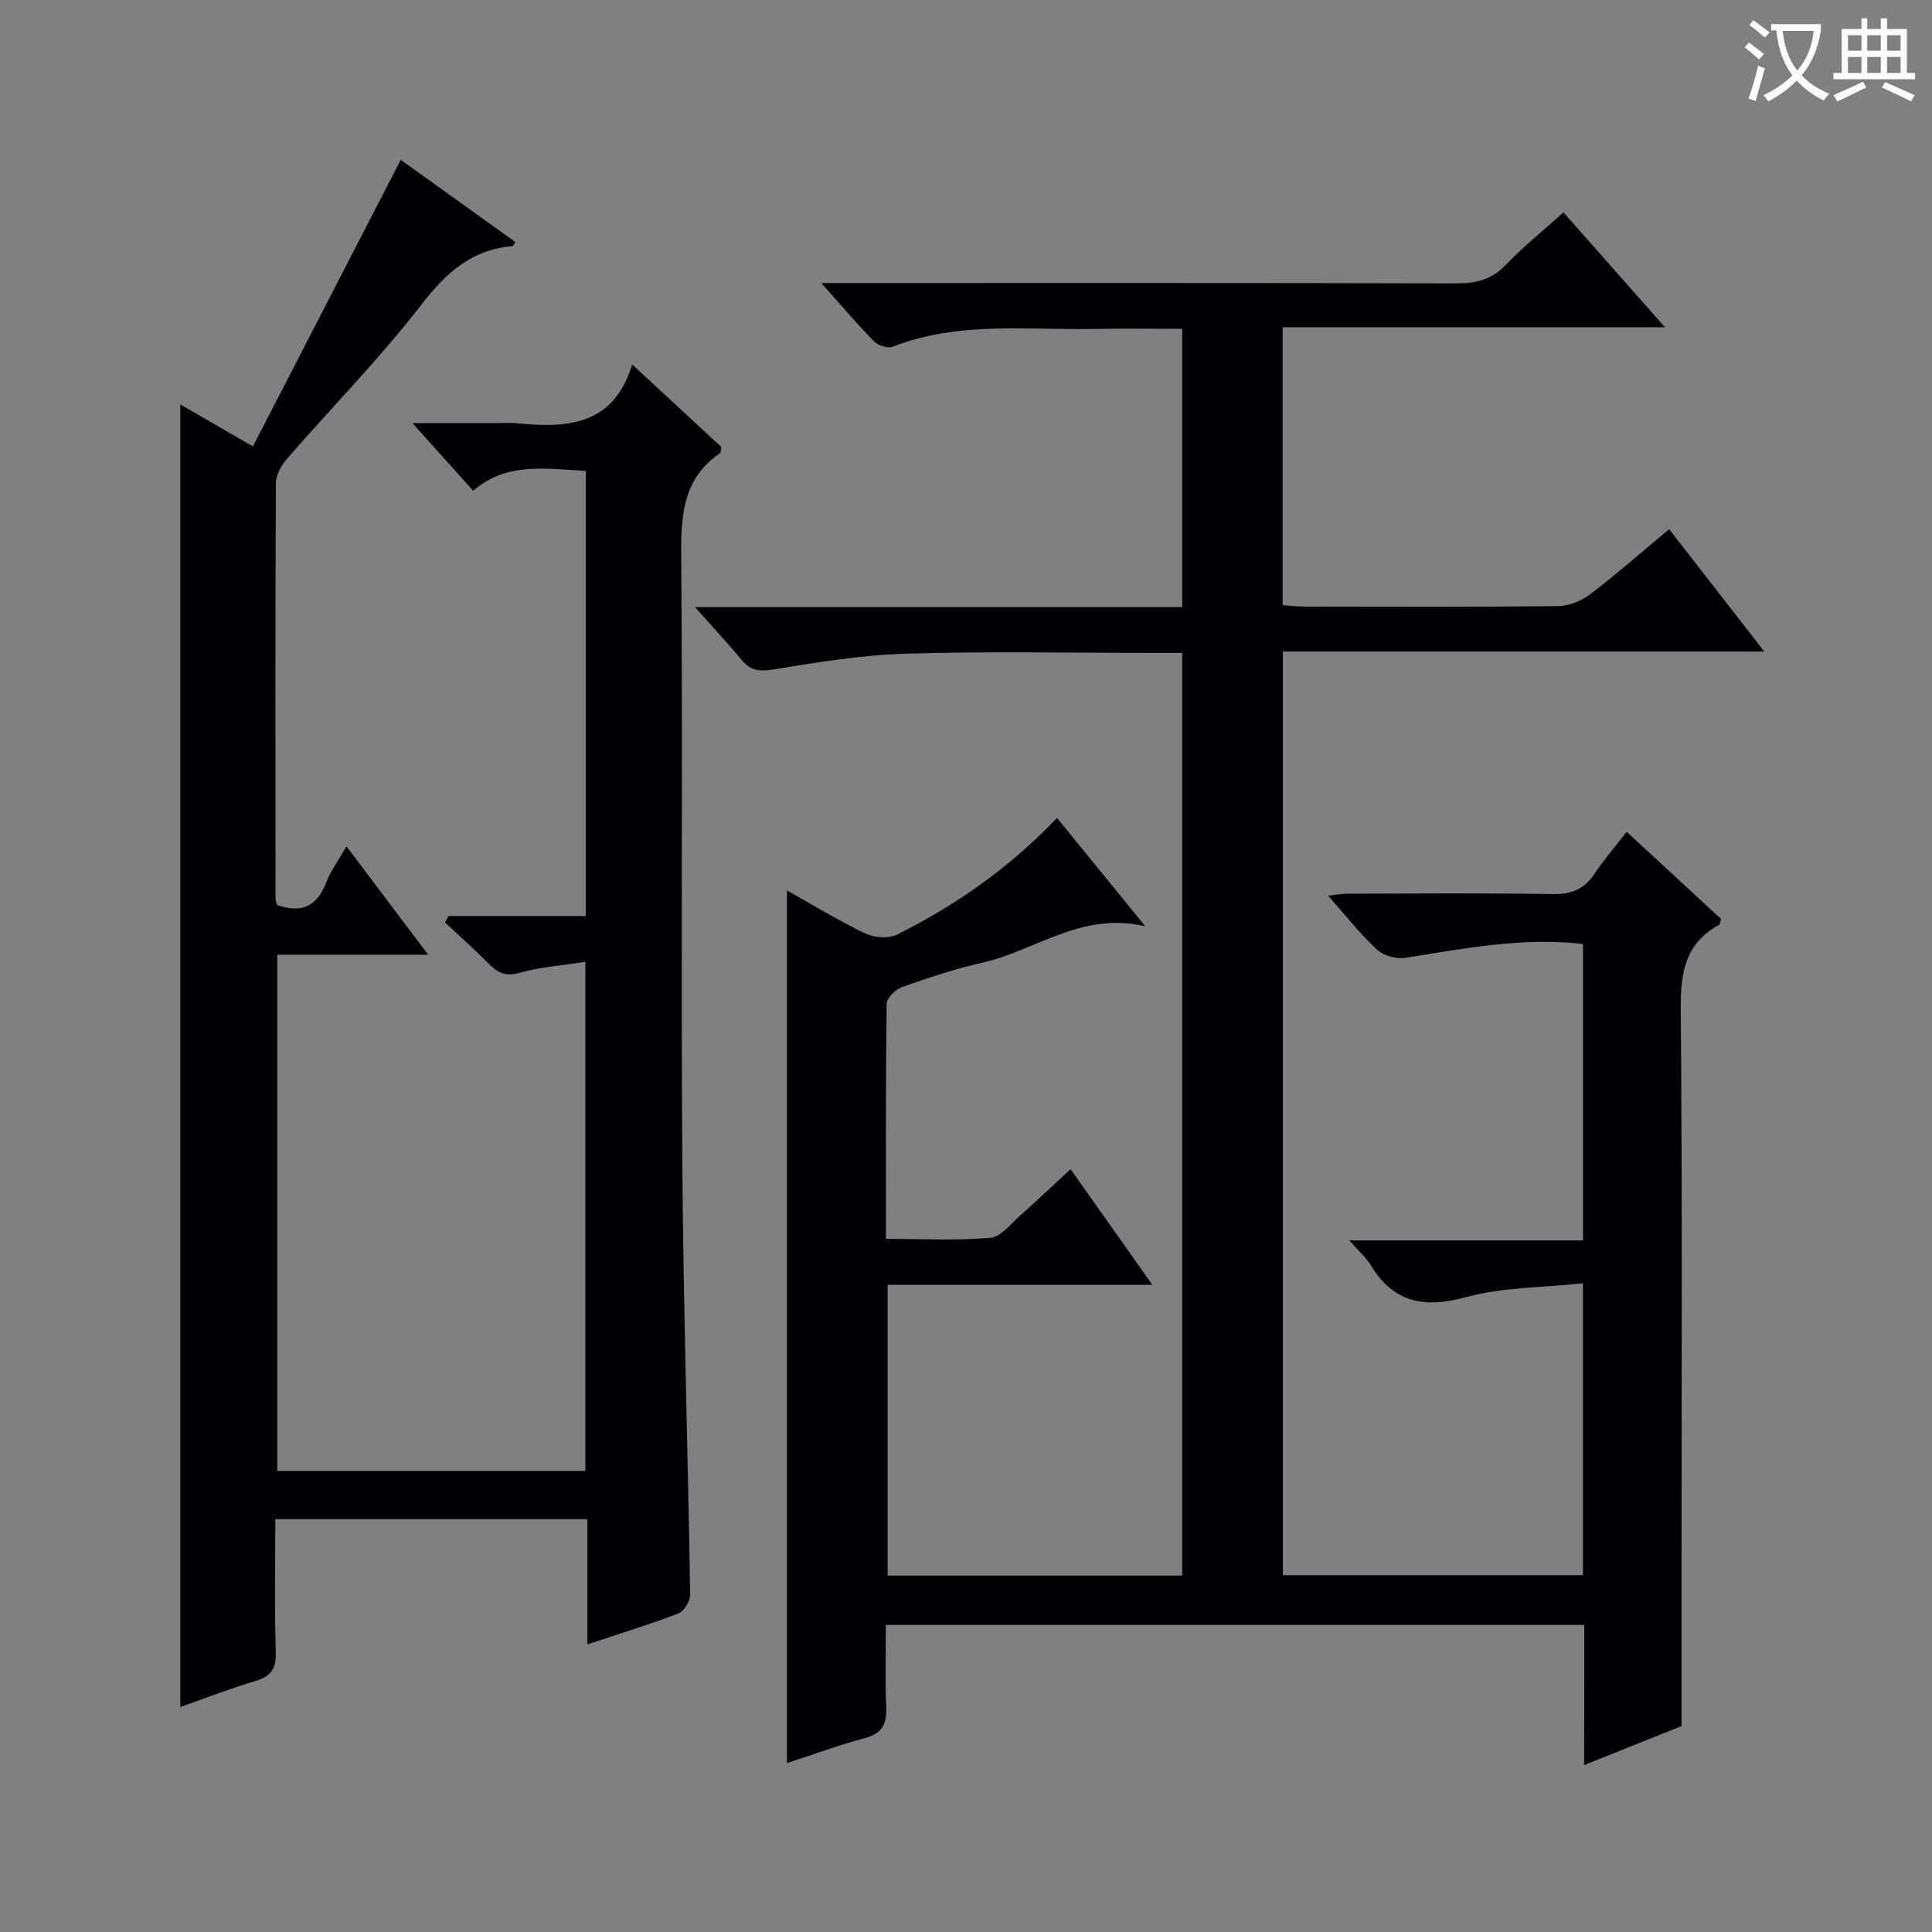
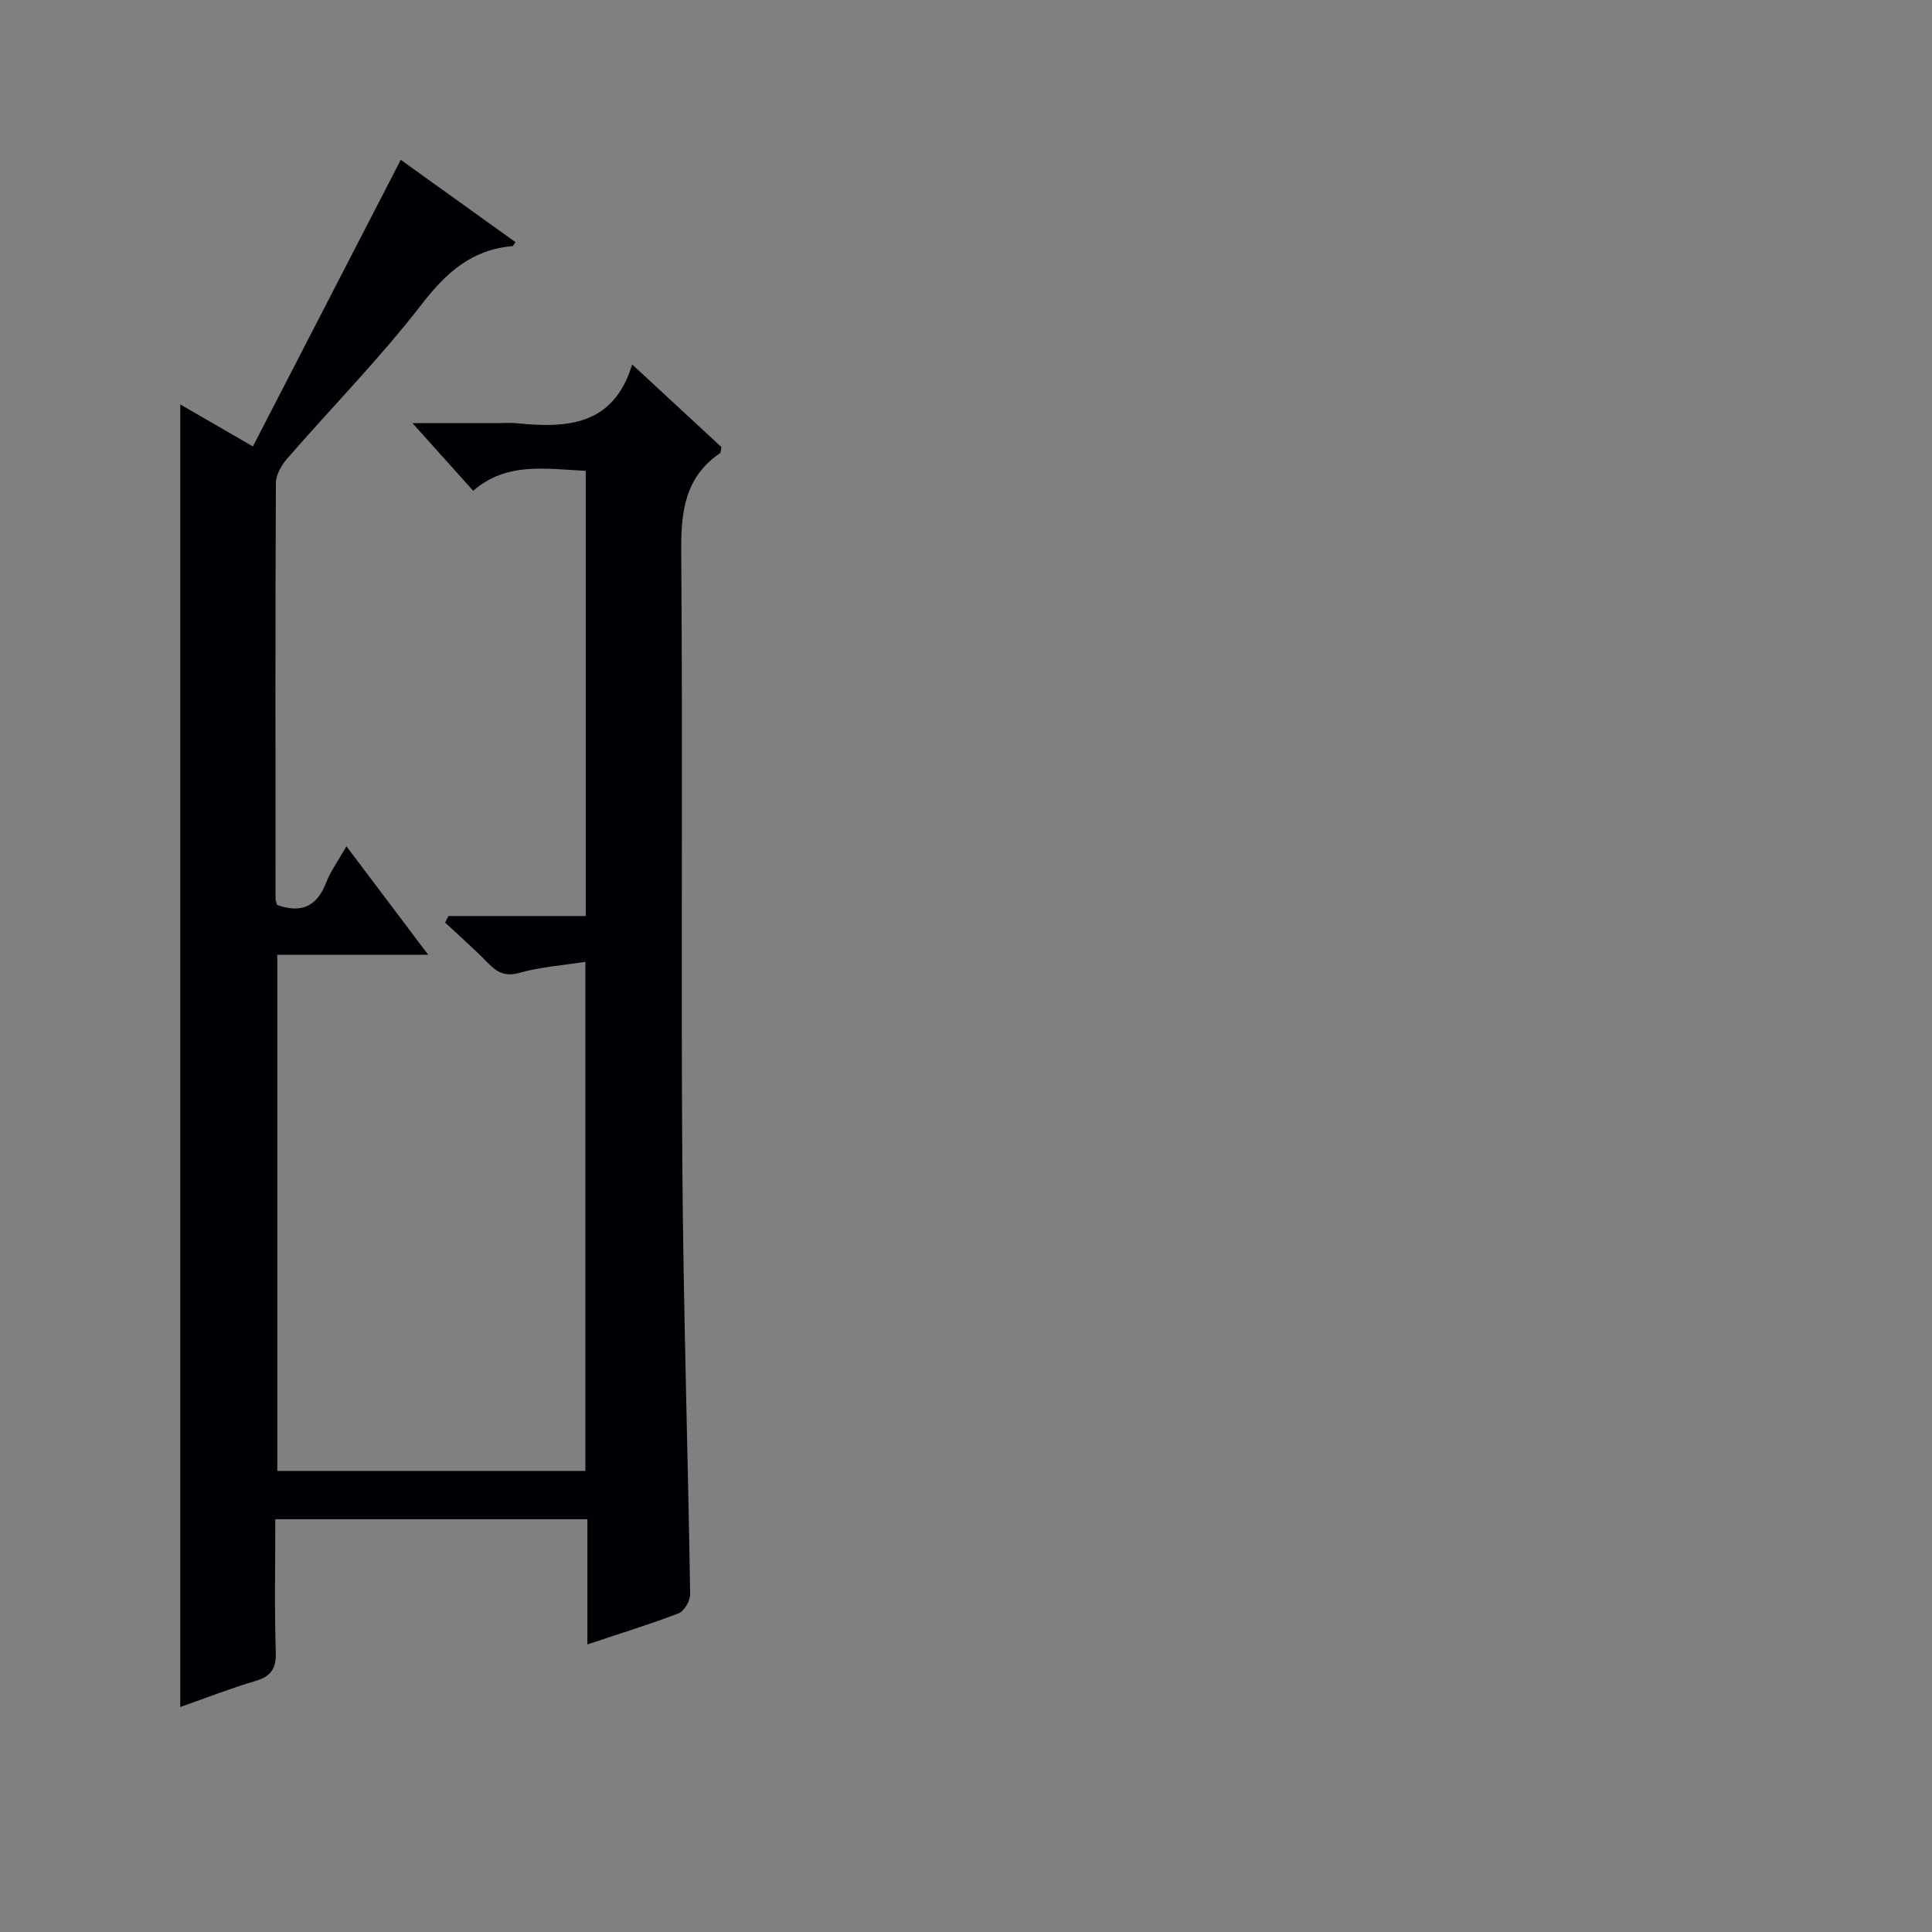
<svg xmlns="http://www.w3.org/2000/svg" enable-background="new 0 0 400 400" viewBox="0 0 400 400">
  <rect x="0" y="0" width="400" height="400" fill="#808080" stroke="none" />
-   <path d="m328.01 336.43c-48.34 0-96.1 0-144.6 0 0 5.76-.19 11.38.07 16.98.17 3.52-.82 5.47-4.42 6.44-5.56 1.5-10.98 3.5-16.13 5.18 0-60.26 0-120.28 0-180.68 5.08 2.85 10.48 6.16 16.16 8.89 1.88.9 4.9 1.13 6.68.24 12.12-6.07 23.17-13.75 33.07-24.13 5.95 7.3 11.76 14.43 18.29 22.43-13.25-3.13-22.78 5.09-33.74 7.53-5.65 1.26-11.18 3.13-16.65 5.06-1.34.47-3.15 2.25-3.17 3.45-.21 15.97-.14 31.95-.14 48.68 7.46 0 14.58.38 21.62-.22 2.2-.19 4.26-2.94 6.23-4.68 3.37-2.97 6.62-6.07 10.37-9.54 5.55 7.85 10.95 15.49 16.93 23.95-18.74 0-36.59 0-54.8 0v60.2h60.98c0-63.61 0-127.02 0-191.03-2.01 0-3.79 0-5.58 0-17.17 0-34.34-.36-51.5.15-9.23.27-18.46 1.79-27.61 3.28-2.88.47-4.68.22-6.5-1.96-2.84-3.42-5.88-6.67-9.67-10.95h100.86c0-19.46 0-38.22 0-57.62-6.09 0-12.03-.1-17.96.02-14.07.28-28.33-1.66-41.99 3.69-1.02.4-3.02-.28-3.87-1.14-3.46-3.51-6.65-7.29-10.89-12.05h6.9c41.5 0 83-.04 124.5.07 4.06.01 7.31-.71 10.25-3.78 3.65-3.81 7.8-7.13 12-10.91 6.93 7.84 13.63 15.42 21.01 23.77-26.8 0-52.77 0-79.15 0v57.54c1.57.11 3.03.3 4.49.3 17.5.02 35 .1 52.5-.1 2.24-.03 4.83-1.06 6.64-2.43 5.53-4.21 10.77-8.82 16.39-13.5 6.54 8.41 12.85 16.52 19.69 25.33-33.53 0-66.37 0-99.66 0v191.23h62.12c0-19.82 0-39.57 0-60.43-8.31.9-16.58.79-24.26 2.88-8.71 2.37-15 1.11-19.74-6.72-.93-1.53-2.36-2.75-4.37-5.04h48.39c0-20.93 0-41.03 0-61.37-12.57-1.44-24.61.94-36.72 2.86-1.87.3-4.54-.4-5.9-1.66-3.52-3.26-6.52-7.1-10.17-11.2 1.61-.17 2.79-.41 3.97-.41 14.17-.03 28.34-.16 42.5.08 3.9.07 6.58-.99 8.71-4.23 1.9-2.88 4.2-5.5 6.65-8.66 6.75 6.23 13.19 12.18 19.52 18.03-.19.63-.19 1.12-.39 1.23-7.1 3.86-8.01 10.02-7.94 17.55.34 38.83.16 77.66.16 116.5v31.84c-5.42 2.17-12.43 4.97-20.16 8.07.03-10.04.03-19.41.03-29.01z" fill="#010105" />
  <path d="m121.61 340.46c0-9.03 0-17.3 0-25.92-21.72 0-42.91 0-64.61 0 0 9.31-.19 18.44.1 27.55.11 3.5-1.08 5.02-4.31 5.97-5.06 1.49-9.99 3.43-15.47 5.36 0-90.02 0-179.5 0-269.69 4.78 2.76 9.28 5.37 15.04 8.7 10.21-19.8 20.24-39.24 30.61-59.34 7.49 5.37 15.59 11.19 23.75 17.04-.32.44-.47.82-.64.83-8.38.72-13.67 5.43-18.75 12.01-8.63 11.17-18.59 21.3-27.87 31.97-1.19 1.37-2.34 3.38-2.34 5.1-.14 28.66-.09 57.32-.07 85.97 0 .47.21.94.31 1.35 4.98 1.78 8.25.35 10.16-4.61.94-2.43 2.55-4.61 4.21-7.53 5.65 7.5 11.01 14.61 16.92 22.45-10.81 0-20.84 0-31.24 0v106.87h63.79c0-34.92 0-69.81 0-105.41-4.69.74-9.29 1.06-13.64 2.28-2.97.83-4.61-.06-6.49-1.99-2.86-2.92-5.94-5.63-8.92-8.42.24-.45.47-.9.71-1.35h28.41c0-31.04 0-61.43 0-92.17-8.24-.39-16.36-1.91-23.3 4.13-4.1-4.57-7.83-8.72-12.58-14.01h17.54c1.33 0 2.68-.12 4 .02 10.47 1.08 20.15.5 23.95-12.17 6.68 6.19 12.65 11.71 18.48 17.11-.15.67-.11 1.14-.3 1.27-7.31 5.01-8.09 12.16-8.02 20.44.34 42.32-.07 84.64.23 126.96.21 29.62 1.16 59.23 1.62 88.85.02 1.35-1.23 3.49-2.41 3.95-5.85 2.25-11.85 4.08-18.87 6.43z" fill="#010105" />
  <g fill="#fcfbfa">
-     <path d="m362.1 8.8c1.1.8 2.1 1.6 3.1 2.4l-1 1.1c-1.3-1.1-2.3-2-3-2.5zm1.9 4.8c.5.2.9.4 1.4.5-.6 2.3-1.3 4.5-1.9 6.8l-1.5-.5c.8-2.1 1.4-4.3 2-6.8zm-1-9.4c1.3.9 2.4 1.8 3.4 2.5l-1 1.1c-1.4-1.2-2.4-2.1-3.2-2.6zm3.7 2.2v-1.4h10.3v1.2c-.5 3.6-1.8 6.8-4 9.4 1.5 1.6 3.4 2.8 5.7 3.8-.3.4-.7.8-1.1 1.4-2.3-1.1-4.1-2.5-5.6-4.1-1.6 1.6-3.6 3.1-5.9 4.3-.3-.5-.7-.9-1-1.3 2.4-1.1 4.4-2.5 6-4.1-1.9-2.5-3-5.6-3.3-9.3h-1.1zm8.8 0h-6.4c.3 3.3 1.3 6 3 8.2 2-2.3 3.1-5.1 3.4-8.2z" />
-     <path d="m385.3 3.8h1.3v2.2h2.8v-2.2h1.3v2.2h4.1v9.1h1.7v1.3h-16.9v-1.3h1.7v-9.1h4.1v-2.2zm.4 13.1.7 1.2c-1.8.9-3.8 1.9-6 2.9-.2-.4-.5-.8-.8-1.3 2.3-1 4.3-1.9 6.1-2.8zm-3.1-6.4h2.8v-3.2h-2.8zm0 4.6h2.8v-3.3h-2.8zm4-4.6h2.8v-3.2h-2.8zm0 4.6h2.8v-3.3h-2.8zm3.7 1.9c2.1.9 4.1 1.8 6.1 2.7l-.7 1.3c-2.2-1.1-4.2-2-6.1-2.9zm3.2-9.7h-2.8v3.2h2.8zm-2.8 7.8h2.8v-3.3h-2.8z" />
-   </g>
+     </g>
</svg>